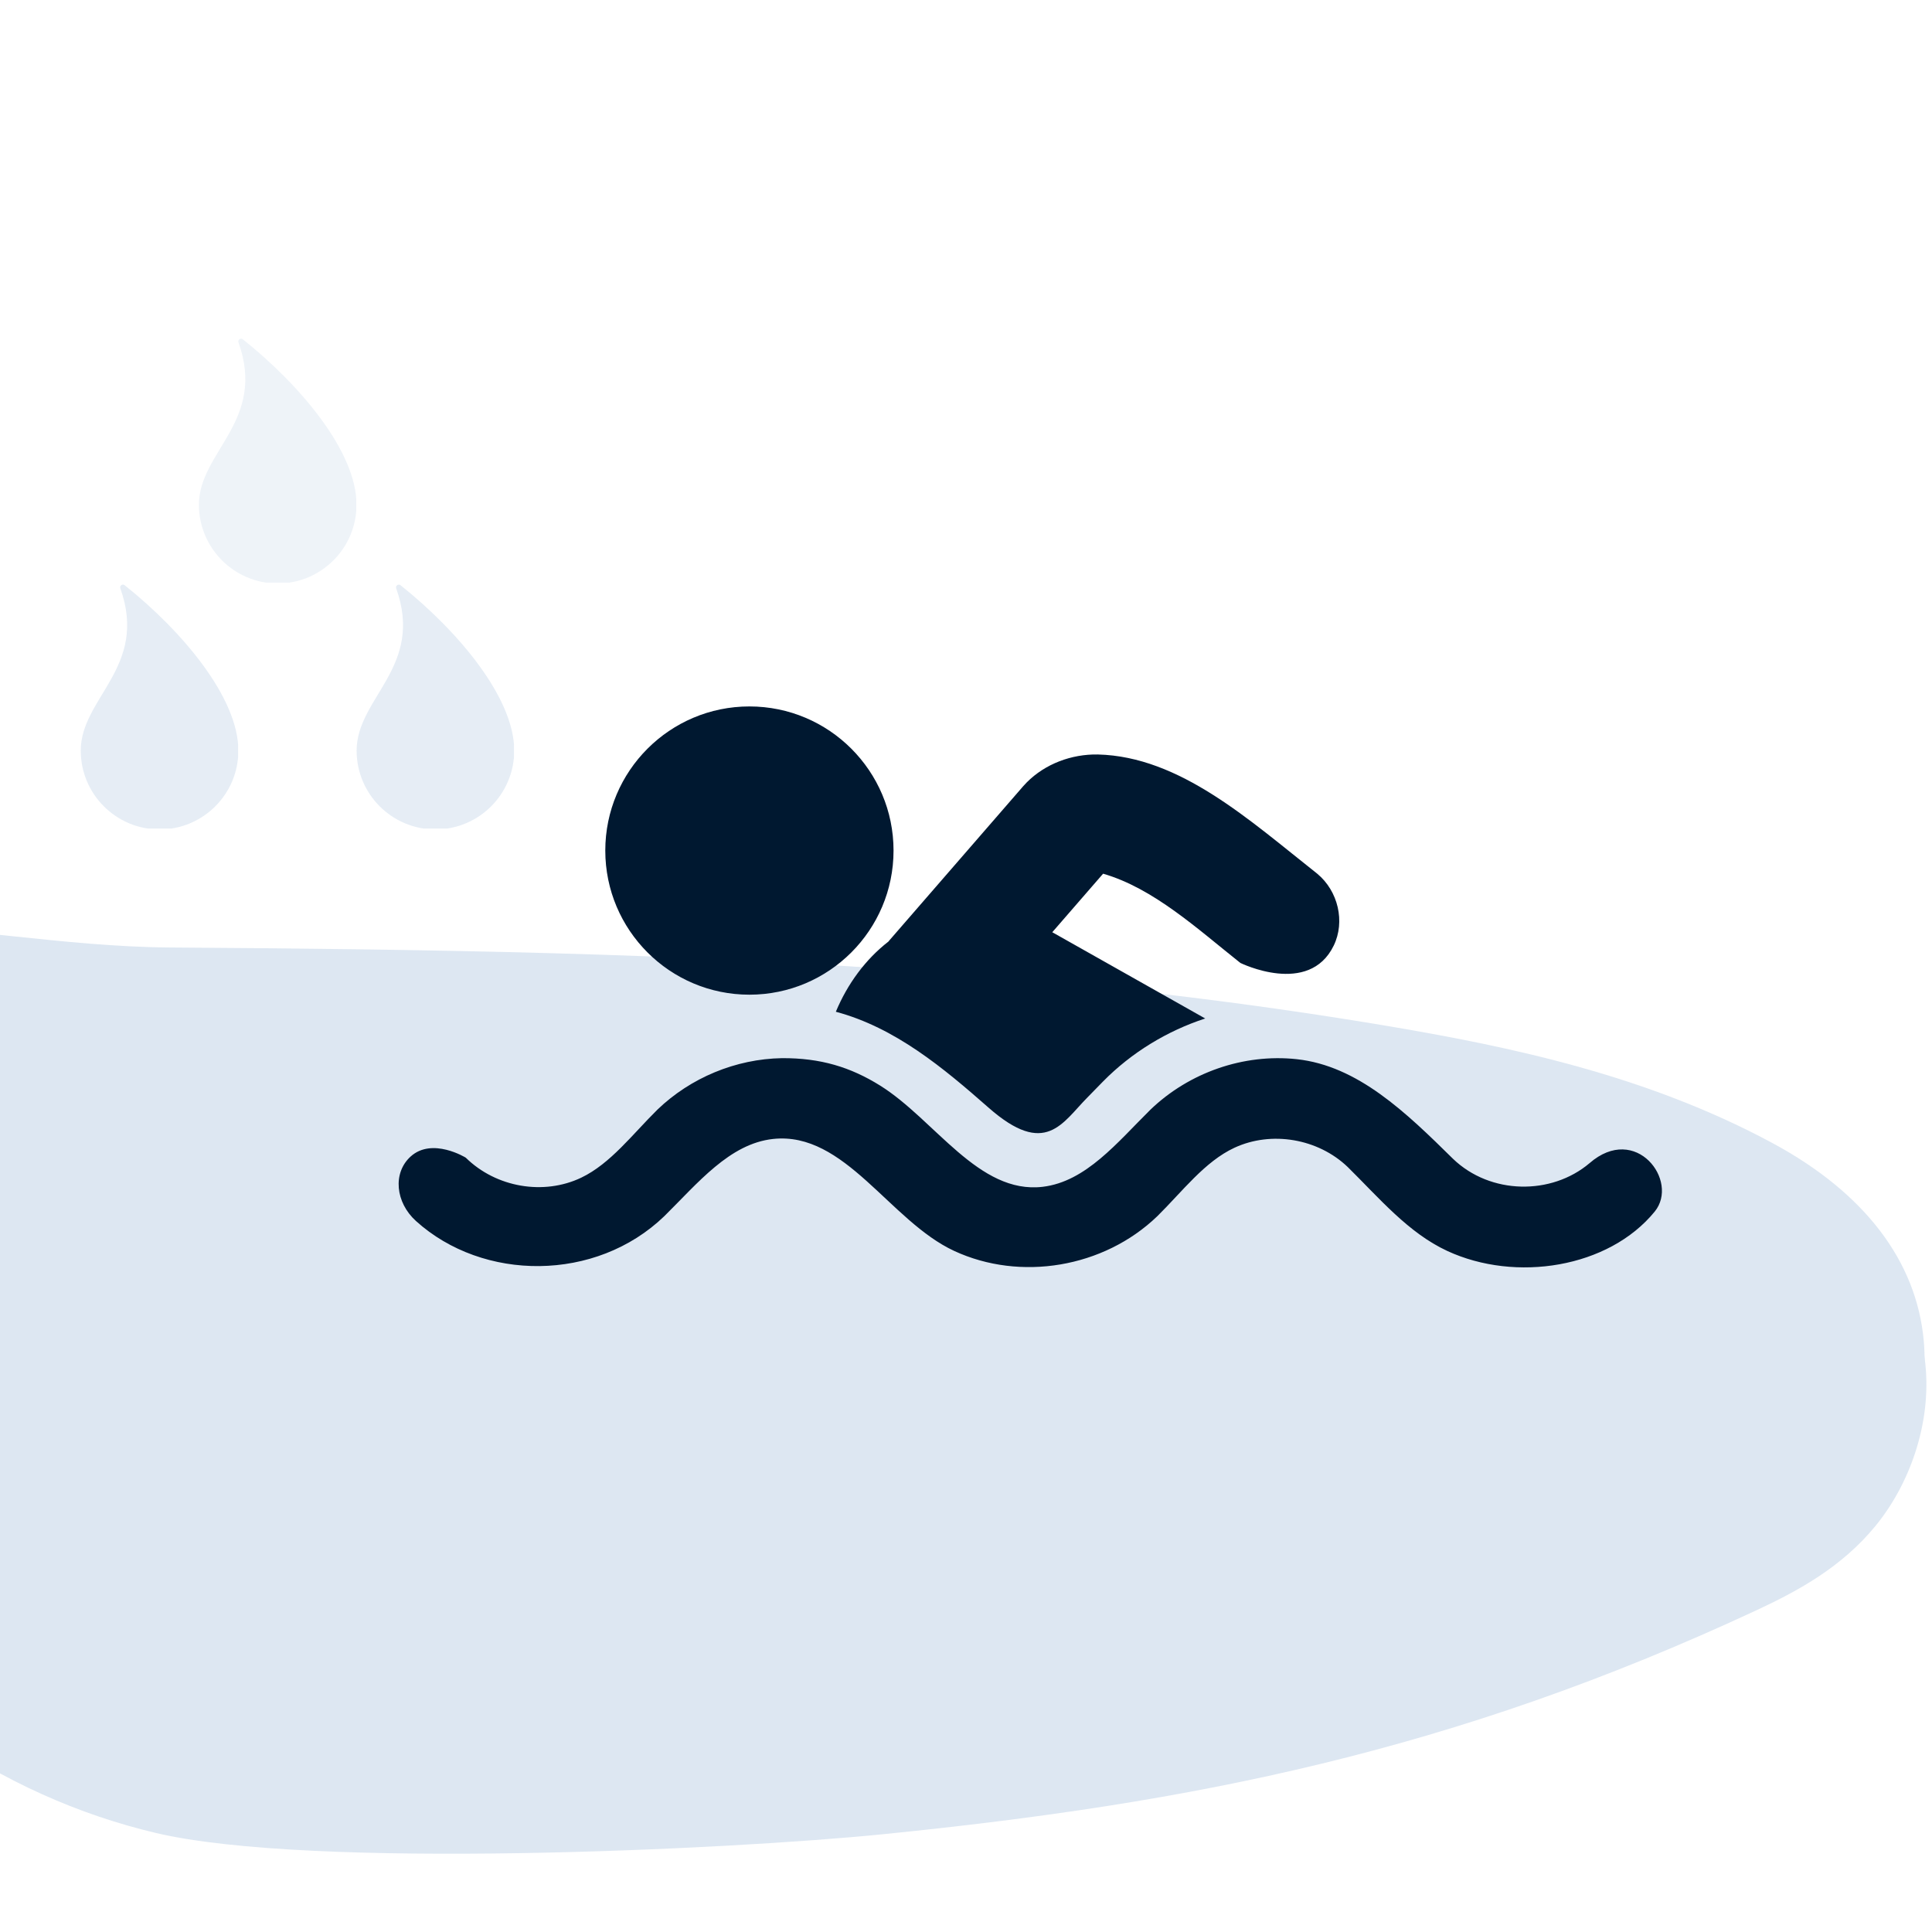
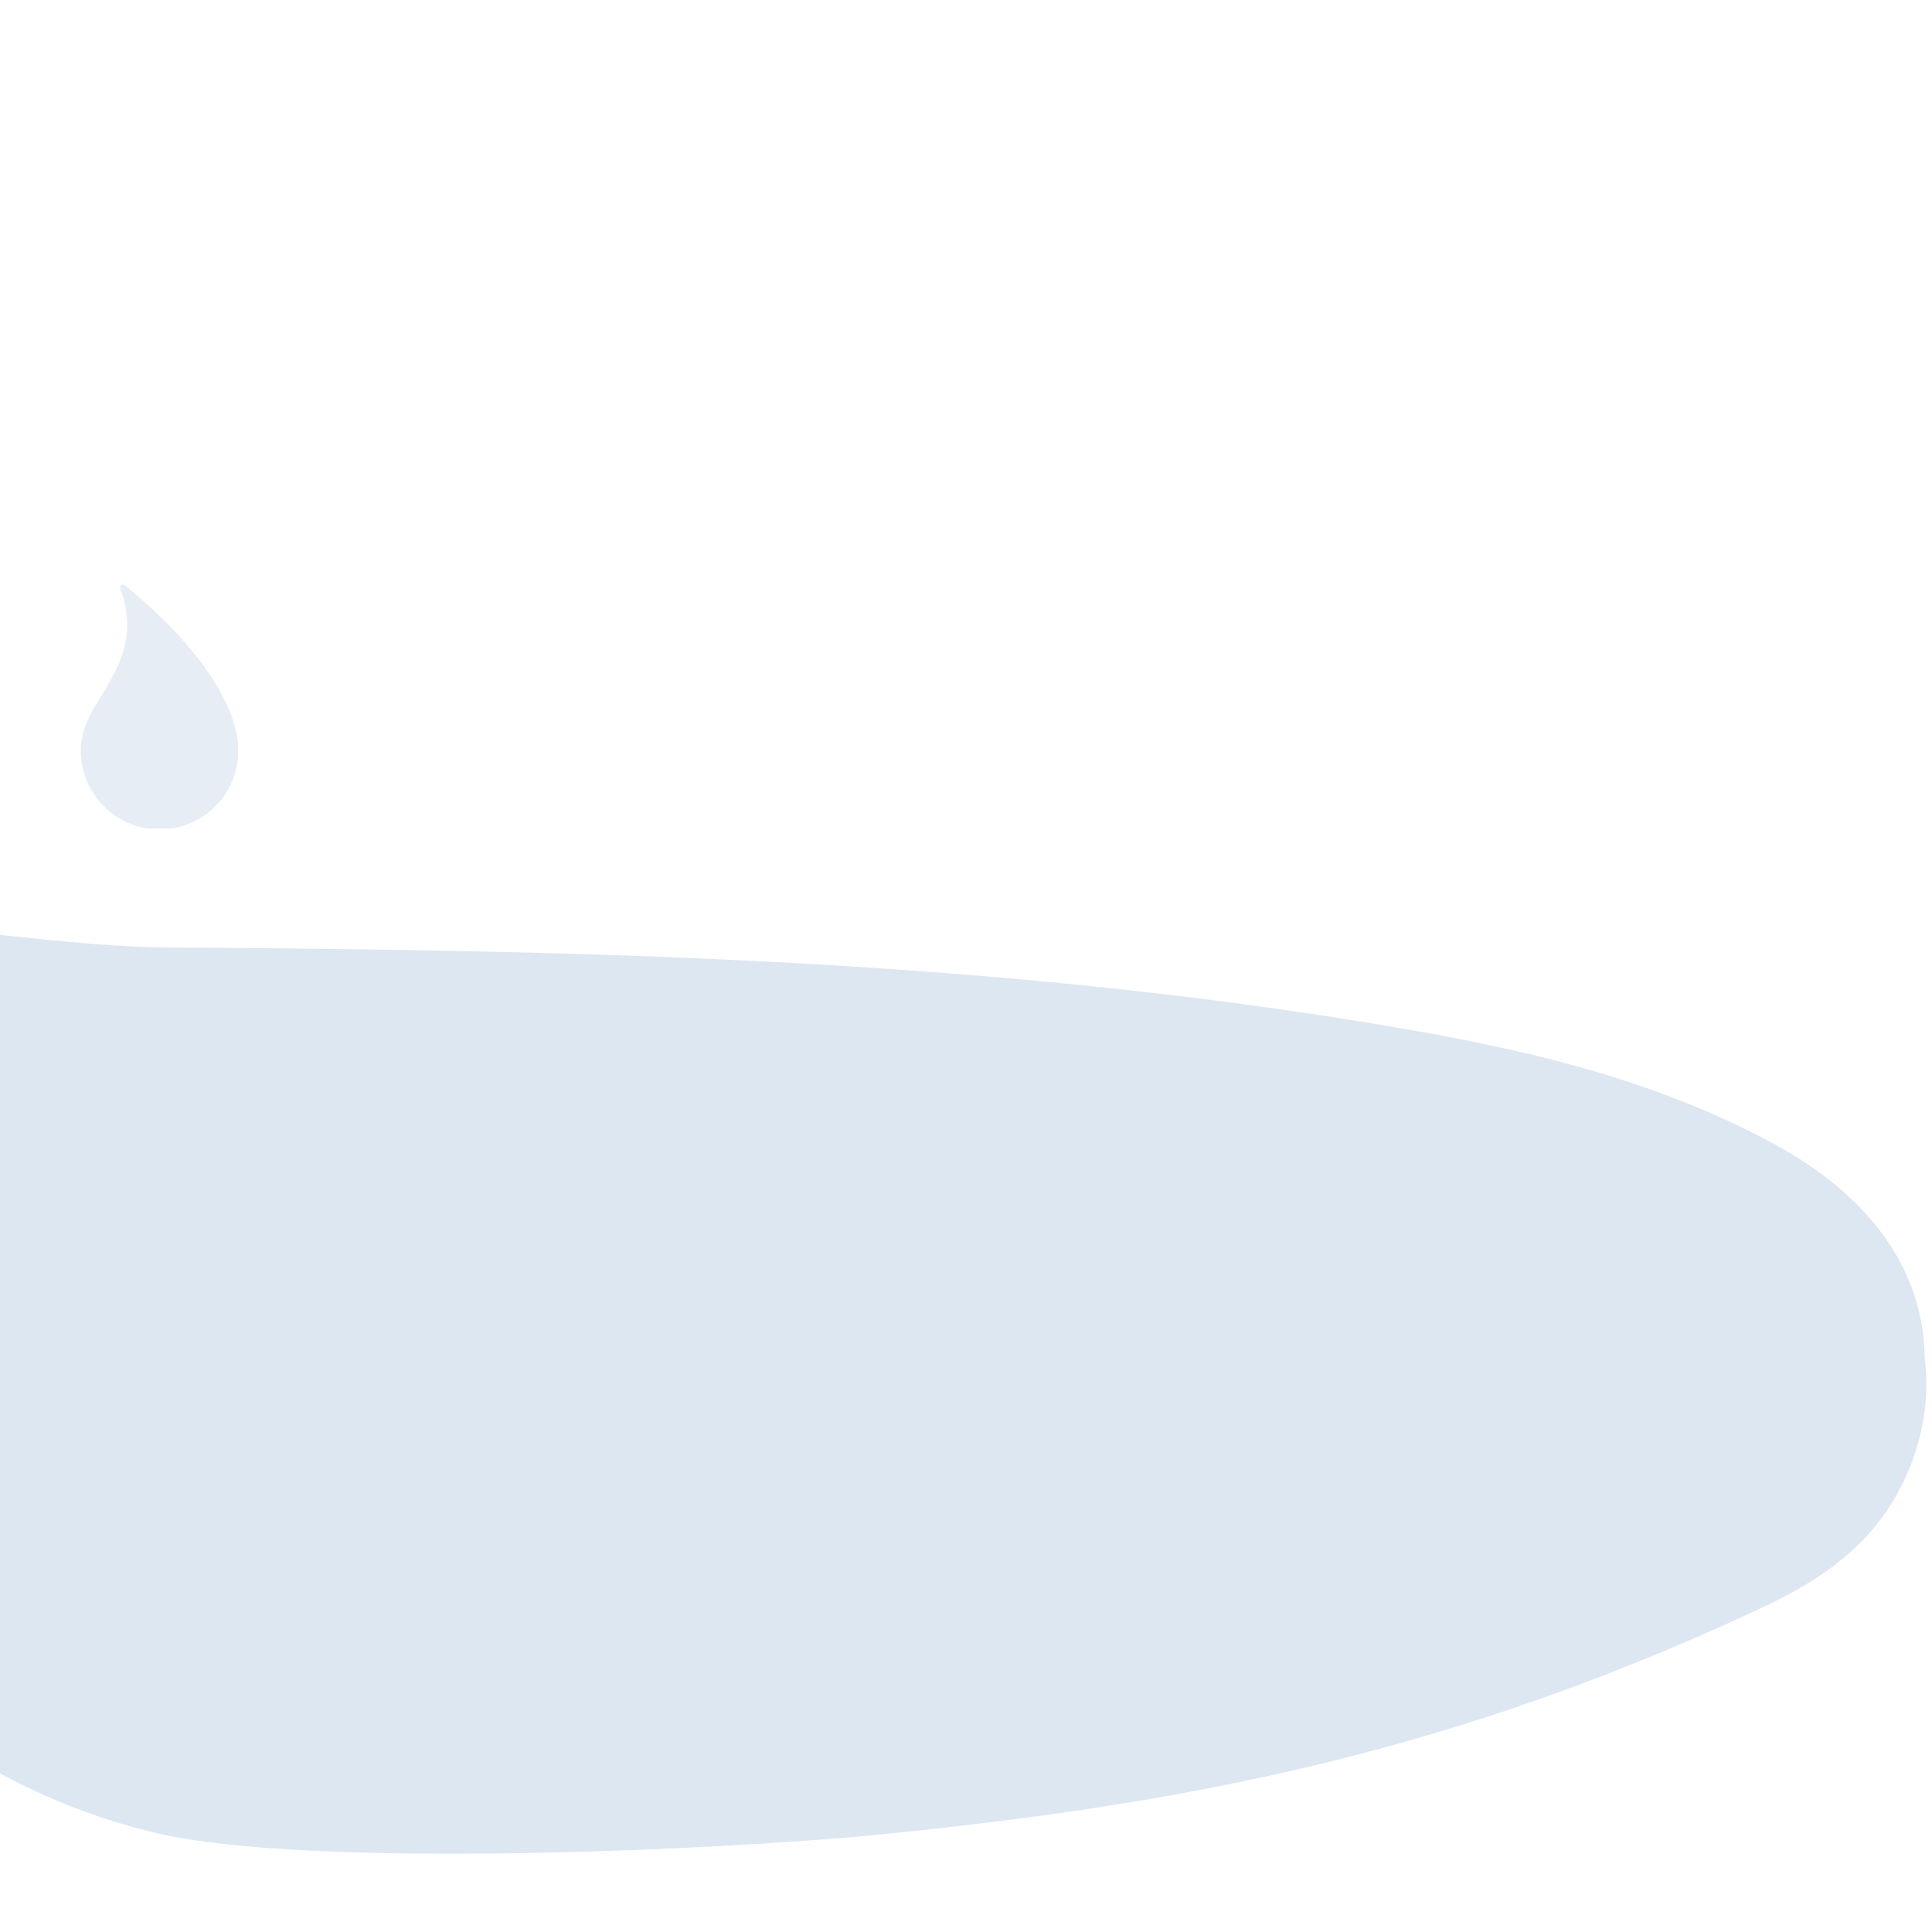
<svg xmlns="http://www.w3.org/2000/svg" width="1080" zoomAndPan="magnify" viewBox="0 0 810 810" height="1080" preserveAspectRatio="xMidYMid meet" version="1.0">
  <defs>
    <filter x="0%" y="0%" width="100%" height="100%" id="cb541b3b87">
      <feColorMatrix values="0 0 0 0 1 0 0 0 0 1 0 0 0 0 1 0 0 0 1 0" color-interpolation-filters="sRGB" />
    </filter>
    <clipPath id="6d3a7c84f2">
-       <path d="M 167 296.184 L 697 296.184 L 697 532 L 167 532 Z M 167 296.184 " clip-rule="nonzero" />
-     </clipPath>
+       </clipPath>
    <mask id="61ecde76ff">
      <g filter="url(#cb541b3b87)">
        <rect x="-81" width="972" fill="#000000" y="-81" height="972" fill-opacity="0.75" />
      </g>
    </mask>
    <clipPath id="d0c9dc9f95">
      <path d="M 0.84 1 L 66.832 1 L 66.832 103.375 L 0.84 103.375 Z M 0.84 1 " clip-rule="nonzero" />
    </clipPath>
    <clipPath id="70ed986451">
      <rect x="0" width="68" y="0" height="104" />
    </clipPath>
    <mask id="3ea76e4161">
      <g filter="url(#cb541b3b87)">
-         <rect x="-81" width="972" fill="#000000" y="-81" height="972" fill-opacity="0.5" />
-       </g>
+         </g>
    </mask>
    <clipPath id="1a0b7b8888">
-       <path d="M 0.367 0.602 L 66.367 0.602 L 66.367 103.262 L 0.367 103.262 Z M 0.367 0.602 " clip-rule="nonzero" />
-     </clipPath>
+       </clipPath>
    <clipPath id="64894cde5e">
      <rect x="0" width="67" y="0" height="104" />
    </clipPath>
    <mask id="8b81ea7a59">
      <g filter="url(#cb541b3b87)">
        <rect x="-81" width="972" fill="#000000" y="-81" height="972" fill-opacity="0.75" />
      </g>
    </mask>
    <clipPath id="51bed4d8bb">
      <path d="M 0.488 1 L 66.488 1 L 66.488 103.375 L 0.488 103.375 Z M 0.488 1 " clip-rule="nonzero" />
    </clipPath>
    <clipPath id="139d00a656">
-       <rect x="0" width="67" y="0" height="104" />
-     </clipPath>
+       </clipPath>
  </defs>
  <path fill="#dde7f2" d="M 586.906 446.121 C 642.23 454.91 697.965 466.77 749.703 495.605 C 775.582 510.031 803.203 534.043 807.191 571.652 C 809.91 597.242 800.25 622.805 786.227 639.855 C 772.203 656.902 754.305 666.777 736.473 675.082 C 608.969 734.457 499.984 755.93 370.316 768.996 C 305.043 775.57 130.309 783.777 65.496 768.512 C 0.68 753.246 -60.566 712.562 -105.184 646.07 C -116.203 629.645 -126.203 611.203 -140.211 599.797 C -181.309 566.332 -243.969 605.082 -279.453 561.195 C -283.219 556.535 -287.527 549.996 -288.621 543.258 C -288.766 542.383 -288.902 519.793 -288.574 518.688 C -282.91 499.562 -207.293 469.746 -197.809 461.395 C -113.613 387.281 -29.738 423.297 62.984 421.805 C 174.727 420.004 286.562 419.117 398.32 425.984 C 461.293 429.855 524.227 436.16 586.906 446.121 Z M 586.906 446.121 " fill-opacity="1" fill-rule="nonzero" />
  <path fill="#dde7f2" d="M -249.199 520.305 C -248.684 523.078 -247.801 525.73 -246.551 528.262 C -245.301 530.793 -243.73 533.109 -241.84 535.203 C -241.441 535.684 -241.039 536.148 -240.621 536.602 C -208.02 573 -151.188 542.883 -113.754 572.203 C -100.84 582.324 -91.848 598.426 -81.848 612.809 C -41.371 671.035 15.055 711.656 75.656 726.133 C 136.258 740.609 318.289 728.055 378.055 718.676 C 503.797 698.941 590.875 696.164 712.078 647.562 C 726.938 641.605 741.871 634.605 754.465 623.258 C 756.238 621.656 757.961 619.973 759.637 618.199 C 773.195 603.789 782.844 581.945 780.859 559.824 C 777.941 527.32 752.504 506.059 728.492 493.098 C 680.488 467.184 628.344 455.832 576.52 447.129 C 517.805 437.266 458.773 430.555 399.648 425.938 C 294.723 417.75 189.555 416.242 84.449 415.527 C -2.766 414.93 -80.828 382.176 -161.637 444.359 C -171.262 451.77 -251.297 506.41 -249.199 520.305 Z M -249.199 520.305 " fill-opacity="1" fill-rule="nonzero" />
  <path fill="#dde7f2" d="M -255.973 524.172 C -255.457 526.949 -254.574 529.602 -253.324 532.133 C -252.074 534.664 -250.508 536.98 -248.617 539.074 C -248.215 539.551 -247.812 540.016 -247.395 540.473 C -241.395 535.926 -237.547 528.344 -233.129 521.93 C -223.547 508.016 -139.105 454.691 -122.719 450.566 C -109.477 447.23 -95.598 447.82 -81.945 448.434 C 46.305 454.176 174.555 459.922 302.805 465.668 C 433.367 471.516 566.18 477.785 689.359 521.469 C 728.793 535.453 763.133 559.715 756.012 606.766 C 754.602 614.109 751.828 620.898 747.691 627.129 C 749.465 625.527 751.188 623.844 752.863 622.07 C 766.422 607.656 776.07 585.816 774.086 563.695 C 771.168 531.191 745.73 509.93 721.719 496.969 C 673.711 471.055 621.57 459.703 569.746 451 C 511.031 441.137 452 434.426 392.875 429.809 C 287.949 421.621 182.781 420.113 77.676 419.398 C -9.539 418.801 -87.602 386.047 -168.41 448.23 C -178.039 455.641 -258.07 510.277 -255.973 524.172 Z M -255.973 524.172 " fill-opacity="1" fill-rule="nonzero" />
  <path fill="#dde7f2" d="M 205.332 761.457 C 148.496 761.457 92.008 758.906 59.988 751.254 C 42.82 747.043 26.227 741.207 10.203 733.742 C -5.82 726.277 -20.965 717.328 -35.23 706.895 C -50.336 695.93 -64.402 683.766 -77.434 670.402 C -90.465 657.039 -102.266 642.668 -112.848 627.289 C -115.16 623.961 -117.406 620.574 -119.578 617.297 C -126.938 606.207 -133.887 595.73 -142.078 589.312 C -155.637 578.691 -173.77 578.188 -194.77 577.609 C -208.289 577.234 -222.266 576.848 -235.902 573.469 C -252.863 569.262 -266.223 561.129 -276.742 548.609 C -279.758 545.195 -282.246 541.434 -284.211 537.324 C -286.18 533.215 -287.543 528.914 -288.309 524.426 C -290.328 511.031 -281.109 498.414 -251.766 474.418 C -234.203 460.055 -213.859 445.422 -201.707 436.676 C -197.945 433.969 -194.695 431.633 -193.43 430.66 C -186.176 424.965 -178.562 419.797 -170.59 415.164 C -162.613 410.527 -154.359 406.469 -145.82 402.984 C -137.277 399.5 -128.539 396.625 -119.598 394.359 C -110.656 392.094 -101.605 390.457 -92.434 389.453 C -59.746 385.699 -26.816 389.152 5.027 392.488 C 26.582 394.746 48.871 397.086 71.191 397.238 C 175.395 397.949 286.406 399.367 397.293 408.023 C 463.508 413.191 523.645 420.398 581.133 430.051 C 634.559 439.023 691.176 451.203 743.273 479.324 C 781.66 500.043 803.543 528.703 806.551 562.211 C 808.895 588.316 798.93 615.977 779.895 636.207 C 763.441 653.695 743.559 663.172 724.523 670.805 C 604.371 718.984 506.859 741.891 364.738 755.328 C 334.582 758.18 269.734 761.457 205.332 761.457 Z M -251.543 522.68 C -250.898 523.719 -250.184 524.703 -249.391 525.629 C -237.332 539.984 -220.402 541.164 -193.781 541.898 C -169.922 542.559 -142.879 543.305 -120.047 561.188 C -107.309 571.168 -98.41 584.582 -89.809 597.555 C -87.645 600.812 -85.605 603.891 -83.512 606.898 C -44.09 663.617 9.82 702.543 68.289 716.508 C 124.984 730.055 292.625 726.262 361.375 719.762 C 499.75 706.68 594.57 684.426 711.227 637.648 C 726.461 631.539 742.172 624.168 753.879 611.727 C 763.258 601.758 772.672 584.355 770.969 565.406 C 769.059 544.109 754.031 525.723 726.305 510.758 C 678.789 485.113 625.609 473.746 575.219 465.285 C 518.777 455.805 459.668 448.727 394.512 443.641 C 284.797 435.074 174.508 433.668 70.949 432.961 C 46.883 432.797 23.711 430.367 1.305 428.02 C -61.379 421.449 -115.512 415.773 -171.641 458.969 C -173.363 460.297 -176.34 462.438 -180.844 465.676 C -191.191 473.121 -208.508 485.582 -224.035 497.945 C -241.066 511.512 -248.434 519.016 -251.543 522.68 Z M -253.672 525.559 Z M -253.672 525.559 " fill-opacity="1" fill-rule="nonzero" />
  <g clip-path="url(#6d3a7c84f2)">
    <path fill="#001830" d="M 327.824 443.637 C 308.477 443.973 289.531 451.844 275.625 465.223 C 265.207 475.508 255.938 487.875 243.73 493.723 C 227.953 501.281 207.973 497.875 195.27 485.355 C 195.27 485.355 181.191 476.664 172.141 484.895 C 164.559 491.797 165.809 504.156 174.395 511.914 C 202.535 537.355 249.816 537.531 278.48 509.918 C 292.559 496.039 305.879 479.473 324.141 477.512 C 354.242 474.273 372.969 511.902 400.051 524.457 C 427.734 537.297 462.684 531.57 485.191 509.918 C 495.719 499.539 505.07 486.988 517.559 481.195 C 533.055 474.012 552.602 477.32 565.074 489.312 C 578.391 502.457 590.477 516.906 606.762 524.457 C 635.43 537.75 674.445 531.621 693.742 507.961 C 704.176 495.172 685.879 470.746 666.41 487.672 C 650.453 501.191 624.852 500.934 609.168 485.824 C 589.504 466.441 569.305 446.828 543.633 444.066 C 521.391 441.672 498.555 449.645 482.336 465.223 C 468.41 478.984 455.297 495.398 437.184 497.57 C 410.305 500.789 392.016 469.523 369.023 455.148 C 356.586 447.383 343.996 443.547 327.824 443.637 Z M 441.168 390.848 L 462.48 366.301 C 483.602 372.402 501.996 389.406 520.031 403.715 C 520.031 403.715 548.797 417.883 559.184 396.414 C 564.023 386.41 561.043 373.59 552.262 366.309 C 523.879 343.906 494.75 317.168 460.277 316.32 C 459.609 316.312 458.938 316.316 458.266 316.328 C 447.188 316.664 436.355 321.297 429.062 329.531 L 372.91 394.219 C 372.762 394.395 372.621 394.57 372.484 394.75 C 362.84 402.215 355.262 412.578 350.43 424.184 C 375.332 430.836 395.566 447.773 414.434 464.371 C 438.395 485.453 445.352 470.719 456.012 460.008 C 458.152 457.836 460.277 455.645 462.41 453.461 C 474.391 441.27 489.32 432.219 505.285 427.004 L 441.887 391.238 C 441.648 391.109 441.41 390.977 441.168 390.848 Z M 314.195 296.176 C 280.848 296.176 253.77 323.25 253.77 356.602 C 253.77 389.953 280.848 417.027 314.195 417.027 C 347.547 417.027 374.621 389.953 374.621 356.602 C 374.621 323.25 347.547 296.176 314.195 296.176 Z M 314.195 296.176 " fill-opacity="1" fill-rule="nonzero" />
  </g>
  <g mask="url(#61ecde76ff)">
    <g transform="matrix(1, 0, 0, 1, 33, 244)">
      <g clip-path="url(#70ed986451)">
        <g clip-path="url(#d0c9dc9f95)">
          <path fill="#dde7f2" d="M 19.273 1.363 C 18.355 0.637 17.055 1.559 17.445 2.66 C 29.258 35.691 0.859 48.469 0.859 70.699 C 0.859 88.934 15.664 103.738 33.898 103.738 C 52.133 103.738 66.938 88.934 66.938 70.699 C 66.938 48.629 43.621 20.781 19.273 1.363 Z M 19.273 1.363 " fill-opacity="1" fill-rule="evenodd" />
        </g>
      </g>
    </g>
  </g>
  <g mask="url(#3ea76e4161)">
    <g transform="matrix(1, 0, 0, 1, 83, 141)">
      <g clip-path="url(#64894cde5e)">
        <g clip-path="url(#1a0b7b8888)">
-           <path fill="#dde7f2" d="M 18.809 1.25 C 17.891 0.52 16.586 1.445 16.98 2.547 C 28.789 35.574 0.395 48.355 0.395 70.586 C 0.395 88.82 15.199 103.625 33.434 103.625 C 51.668 103.625 66.473 88.82 66.473 70.586 C 66.473 48.516 43.156 20.668 18.809 1.25 Z M 18.809 1.25 " fill-opacity="1" fill-rule="evenodd" />
-         </g>
+           </g>
      </g>
    </g>
  </g>
  <g mask="url(#8b81ea7a59)">
    <g transform="matrix(1, 0, 0, 1, 149, 244)">
      <g clip-path="url(#139d00a656)">
        <g clip-path="url(#51bed4d8bb)">
          <path fill="#dde7f2" d="M 18.93 1.363 C 18.012 0.637 16.711 1.559 17.102 2.66 C 28.914 35.691 0.516 48.469 0.516 70.699 C 0.516 88.934 15.32 103.738 33.555 103.738 C 51.789 103.738 66.594 88.934 66.594 70.699 C 66.594 48.629 43.277 20.781 18.93 1.363 Z M 18.93 1.363 " fill-opacity="1" fill-rule="evenodd" />
        </g>
      </g>
    </g>
  </g>
</svg>